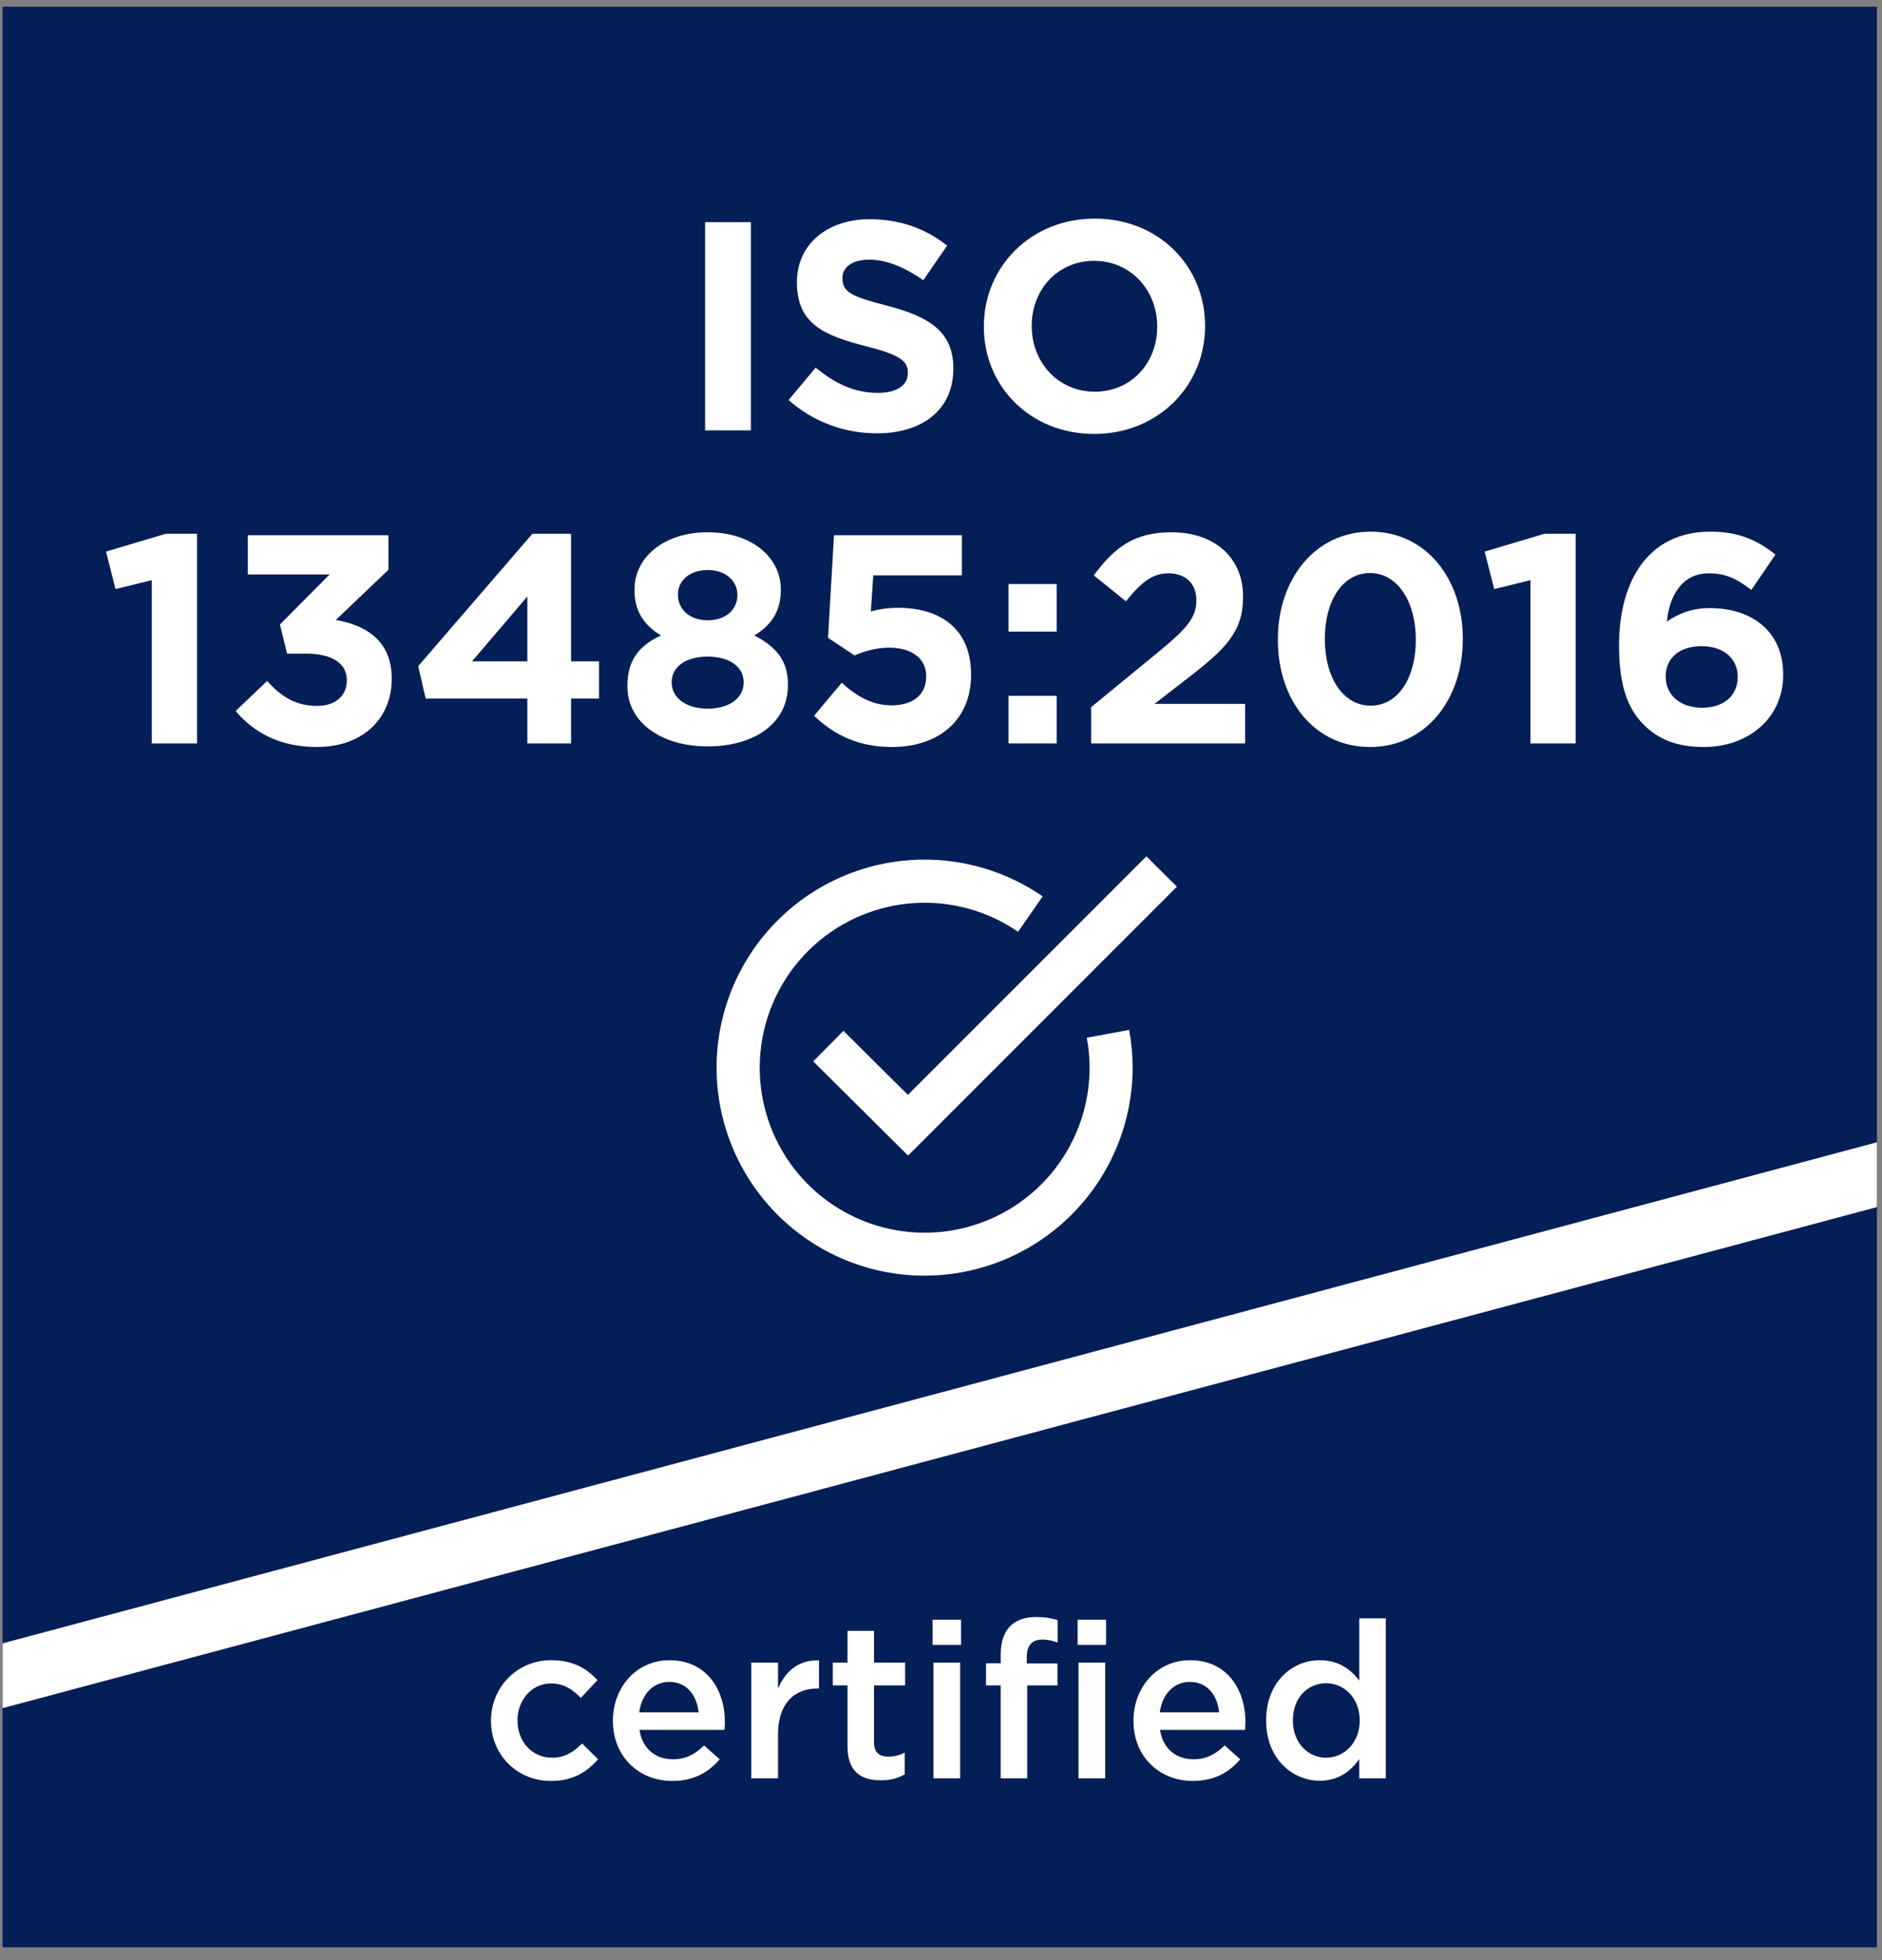
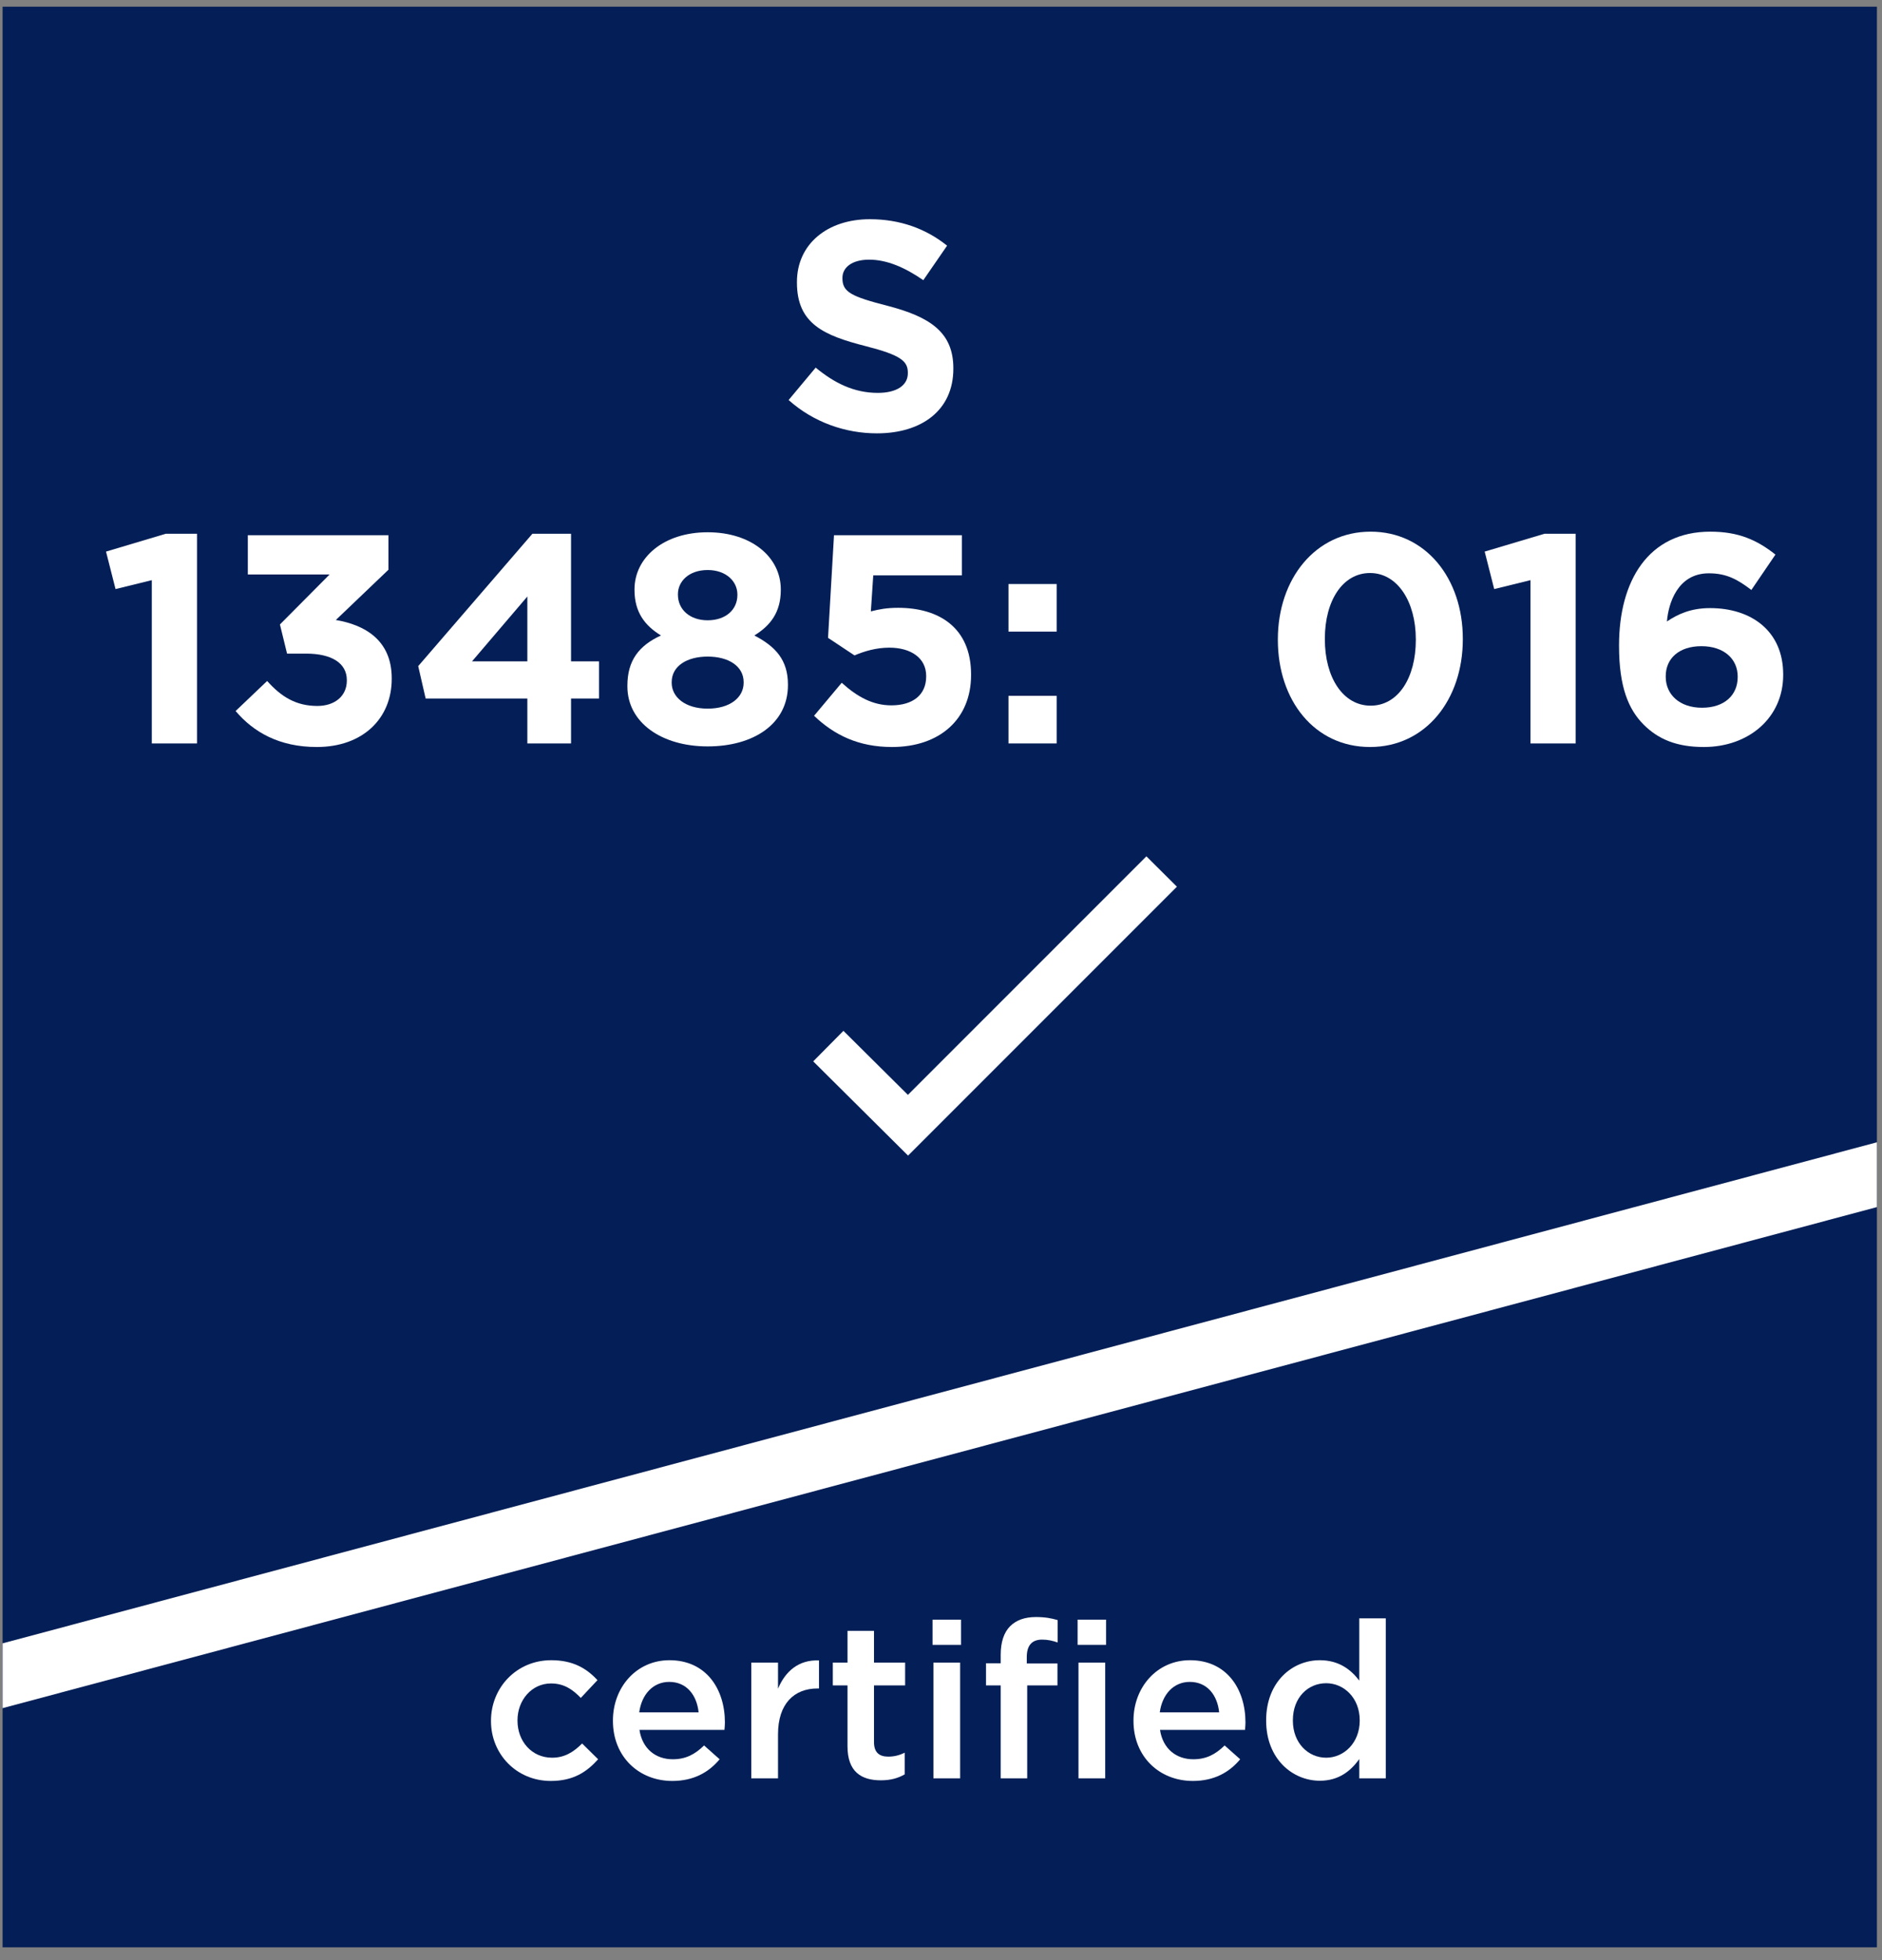
<svg xmlns="http://www.w3.org/2000/svg" width="97" height="101" viewBox="0 0 97 101" fill="none">
  <rect x="0" y="0" width="97" height="101" fill="#808080" stroke="none" />
  <path d="M96.738 0.344H0.133V100.344H96.738V0.344Z" fill="#041F57" />
  <path d="M46.802 59.547L41.914 54.691L43.471 53.118L46.794 56.417L59.086 44.125L60.659 45.69L46.802 59.547Z" fill="white" />
-   <path d="M47.657 65.733C45.977 65.734 44.319 65.34 42.819 64.582C41.319 63.824 40.018 62.724 39.021 61.37C38.025 60.017 37.36 58.448 37.081 56.791C36.803 55.133 36.918 53.434 37.417 51.829C37.917 50.224 38.786 48.759 39.956 47.552C41.126 46.346 42.564 45.431 44.152 44.882C45.741 44.333 47.436 44.166 49.102 44.393C50.767 44.62 52.355 45.236 53.739 46.19L52.473 48.013C50.907 46.936 49.025 46.416 47.129 46.534C45.232 46.652 43.43 47.402 42.009 48.665C40.589 49.927 39.633 51.629 39.293 53.499C38.953 55.368 39.25 57.298 40.135 58.98C41.02 60.661 42.443 61.997 44.177 62.775C45.911 63.553 47.855 63.728 49.7 63.271C51.544 62.815 53.183 61.754 54.353 60.257C55.524 58.76 56.16 56.914 56.159 55.014C56.159 54.497 56.111 53.981 56.014 53.473L58.199 53.07C58.315 53.712 58.374 54.362 58.377 55.014C58.373 57.856 57.242 60.58 55.232 62.589C53.223 64.598 50.499 65.729 47.657 65.733Z" fill="white" />
  <path d="M0.133 84.68V88.019L96.738 62.2V58.861L0.133 84.68Z" fill="white" />
-   <path d="M36.341 22.176H38.701V11.449H36.341V22.176Z" fill="white" />
  <path d="M45.197 22.33C47.512 22.33 49.136 21.134 49.136 19.004V18.973C49.136 17.104 47.91 16.322 45.734 15.755C43.88 15.28 43.42 15.05 43.42 14.345V14.315C43.42 13.793 43.895 13.38 44.799 13.38C45.703 13.38 46.638 13.778 47.588 14.437L48.814 12.659C47.726 11.786 46.393 11.296 44.83 11.296C42.638 11.296 41.075 12.583 41.075 14.529V14.56C41.075 16.69 42.47 17.288 44.63 17.839C46.423 18.299 46.791 18.606 46.791 19.203V19.234C46.791 19.862 46.209 20.245 45.243 20.245C44.017 20.245 43.006 19.74 42.041 18.943L40.646 20.613C41.933 21.763 43.573 22.33 45.197 22.33Z" fill="white" />
-   <path d="M56.395 22.36C59.705 22.36 62.111 19.862 62.111 16.813V16.782C62.111 13.732 59.736 11.265 56.425 11.265C53.115 11.265 50.709 13.763 50.709 16.813V16.843C50.709 19.893 53.084 22.36 56.395 22.36ZM56.425 20.184C54.525 20.184 53.176 18.652 53.176 16.813V16.782C53.176 14.943 54.494 13.441 56.395 13.441C58.295 13.441 59.644 14.974 59.644 16.813V16.843C59.644 18.682 58.326 20.184 56.425 20.184Z" fill="white" />
  <path d="M7.824 38.308H10.154V27.504H8.545L5.464 28.423L5.955 30.354L7.824 29.895V38.308Z" fill="white" />
  <path d="M16.328 38.492C18.719 38.492 20.19 37.005 20.19 34.982V34.952C20.19 32.959 18.765 32.193 17.309 31.948L20.021 29.358V27.58H12.773V29.603H16.987L14.428 32.178L14.795 33.68H15.776C17.094 33.68 17.876 34.17 17.876 35.044V35.074C17.876 35.871 17.247 36.377 16.359 36.377C15.271 36.377 14.504 35.917 13.769 35.09L12.144 36.638C13.064 37.726 14.397 38.492 16.328 38.492Z" fill="white" />
  <path d="M27.18 38.308H29.432V35.994H30.873V34.078H29.432V27.504H27.44L21.555 34.324L21.938 35.994H27.18V38.308ZM24.329 34.078L27.18 30.737V34.078H24.329Z" fill="white" />
  <path d="M36.473 38.461C38.849 38.461 40.611 37.297 40.611 35.304V35.274C40.611 34.002 39.968 33.312 38.879 32.745C39.707 32.239 40.243 31.55 40.243 30.4V30.37C40.243 28.715 38.742 27.427 36.473 27.427C34.205 27.427 32.703 28.73 32.703 30.37V30.4C32.703 31.55 33.24 32.239 34.067 32.745C32.933 33.266 32.336 34.032 32.336 35.335V35.366C32.336 37.235 34.098 38.461 36.473 38.461ZM36.473 31.963C35.539 31.963 34.941 31.396 34.941 30.645V30.615C34.941 29.956 35.508 29.373 36.473 29.373C37.439 29.373 38.006 29.971 38.006 30.63V30.661C38.006 31.412 37.408 31.963 36.473 31.963ZM36.473 36.515C35.309 36.515 34.619 35.917 34.619 35.182V35.151C34.619 34.323 35.401 33.833 36.473 33.833C37.546 33.833 38.328 34.323 38.328 35.151V35.182C38.328 35.933 37.638 36.515 36.473 36.515Z" fill="white" />
  <path d="M45.973 38.492C48.441 38.492 50.05 37.051 50.05 34.783V34.753C50.05 32.331 48.379 31.32 46.295 31.32C45.697 31.32 45.314 31.396 44.885 31.504L45.008 29.649H49.575V27.58H42.985L42.678 32.868L44.042 33.772C44.548 33.557 45.161 33.373 45.835 33.373C46.954 33.373 47.736 33.91 47.736 34.829V34.86C47.736 35.81 47.046 36.346 45.943 36.346C44.992 36.346 44.195 35.917 43.383 35.182L41.958 36.883C43 37.879 44.257 38.492 45.973 38.492Z" fill="white" />
  <path d="M51.979 32.546H54.461V30.094H51.979V32.546ZM51.979 38.308H54.461V35.856H51.979V38.308Z" fill="white" />
-   <path d="M56.238 38.308H64.176V36.27H59.502L61.249 34.921C63.149 33.45 64.069 32.561 64.069 30.768V30.737C64.069 28.73 62.597 27.427 60.375 27.427C58.46 27.427 57.433 28.209 56.376 29.649L58.031 30.983C58.828 30.002 59.395 29.542 60.222 29.542C61.065 29.542 61.663 30.032 61.663 30.937C61.663 31.826 61.142 32.408 59.808 33.511L56.238 36.438V38.308Z" fill="white" />
  <path d="M70.613 38.492C73.479 38.492 75.395 36.055 75.395 32.944V32.913C75.395 29.803 73.479 27.396 70.644 27.396C67.793 27.396 65.862 29.833 65.862 32.944V32.975C65.862 36.086 67.747 38.492 70.613 38.492ZM70.644 36.362C69.219 36.362 68.284 34.906 68.284 32.944V32.913C68.284 30.952 69.203 29.527 70.613 29.527C72.023 29.527 72.973 30.998 72.973 32.944V32.975C72.973 34.921 72.069 36.362 70.644 36.362Z" fill="white" />
  <path d="M78.882 38.308H81.212V27.504H79.603L76.522 28.423L77.013 30.354L78.882 29.895V38.308Z" fill="white" />
  <path d="M87.815 38.492C90.144 38.492 91.907 36.975 91.907 34.783V34.753C91.907 32.515 90.267 31.335 88.137 31.335C87.156 31.335 86.482 31.642 85.915 32.025C85.991 31.09 86.466 29.542 88.076 29.542C88.995 29.542 89.562 29.864 90.267 30.4L91.508 28.577C90.558 27.826 89.608 27.396 88.152 27.396C84.949 27.396 83.447 29.941 83.447 33.251V33.281C83.447 35.411 83.938 36.561 84.719 37.343C85.47 38.093 86.42 38.492 87.815 38.492ZM87.723 36.469C86.558 36.469 85.853 35.779 85.853 34.875V34.844C85.853 33.94 86.528 33.297 87.692 33.297C88.857 33.297 89.562 33.956 89.562 34.86V34.891C89.562 35.81 88.888 36.469 87.723 36.469Z" fill="white" />
  <path d="M28.388 91.77C29.552 91.77 30.24 91.308 30.828 90.653L30.003 89.84C29.563 90.28 29.1 90.573 28.456 90.573C27.406 90.573 26.672 89.727 26.672 88.665V88.643C26.672 87.604 27.406 86.746 28.4 86.746C29.077 86.746 29.518 87.062 29.935 87.491L30.794 86.576C30.229 85.966 29.529 85.549 28.411 85.549C26.616 85.549 25.306 86.971 25.306 88.665V88.688C25.306 90.382 26.616 91.77 28.388 91.77Z" fill="white" />
  <path d="M34.651 91.77C35.747 91.77 36.526 91.33 37.091 90.653L36.289 89.941C35.815 90.404 35.34 90.653 34.674 90.653C33.793 90.653 33.105 90.111 32.958 89.139H37.339C37.35 89.004 37.362 88.88 37.362 88.755C37.362 87.039 36.402 85.549 34.505 85.549C32.8 85.549 31.591 86.949 31.591 88.654V88.677C31.591 90.517 32.924 91.77 34.651 91.77ZM32.946 88.236C33.071 87.31 33.658 86.666 34.493 86.666C35.397 86.666 35.916 87.355 36.007 88.236H32.946Z" fill="white" />
  <path d="M38.722 91.635H40.1V89.365C40.1 87.784 40.936 87.005 42.133 87.005H42.212V85.56C41.162 85.515 40.473 86.124 40.1 87.016V85.673H38.722V91.635Z" fill="white" />
  <path d="M45.397 91.737C45.917 91.737 46.289 91.624 46.628 91.432V90.314C46.357 90.449 46.086 90.517 45.781 90.517C45.318 90.517 45.047 90.302 45.047 89.772V86.847H46.651V85.673H45.047V84.035H43.681V85.673H42.924V86.847H43.681V89.986C43.681 91.296 44.392 91.737 45.397 91.737Z" fill="white" />
  <path d="M48.064 84.758H49.532V83.46H48.064V84.758ZM48.109 91.635H49.486V85.673H48.109V91.635Z" fill="white" />
  <path d="M51.577 91.635H52.943V86.847H54.502V85.718H52.921V85.39C52.921 84.781 53.192 84.487 53.711 84.487C54.005 84.487 54.242 84.543 54.513 84.634V83.482C54.208 83.392 53.88 83.324 53.395 83.324C52.819 83.324 52.379 83.482 52.062 83.798C51.746 84.114 51.577 84.611 51.577 85.266V85.707H50.82V86.847H51.577V91.635ZM55.586 91.635H56.963V85.673H55.586V91.635ZM55.541 84.758H57.008V83.46H55.541V84.758Z" fill="white" />
  <path d="M61.481 91.77C62.577 91.77 63.356 91.33 63.92 90.653L63.119 89.941C62.645 90.404 62.17 90.653 61.504 90.653C60.623 90.653 59.934 90.111 59.788 89.139H64.169C64.18 89.004 64.192 88.88 64.192 88.755C64.192 87.039 63.232 85.549 61.335 85.549C59.63 85.549 58.421 86.949 58.421 88.654V88.677C58.421 90.517 59.754 91.77 61.481 91.77ZM59.776 88.236C59.901 87.31 60.488 86.666 61.323 86.666C62.227 86.666 62.746 87.355 62.836 88.236H59.776Z" fill="white" />
  <path d="M68.025 91.759C68.996 91.759 69.618 91.262 70.058 90.641V91.635H71.424V83.392H70.058V86.599C69.629 86.034 69.008 85.549 68.025 85.549C66.603 85.549 65.259 86.666 65.259 88.643V88.665C65.259 90.641 66.625 91.759 68.025 91.759ZM68.353 90.573C67.427 90.573 66.636 89.817 66.636 88.665V88.643C66.636 87.468 67.416 86.734 68.353 86.734C69.267 86.734 70.081 87.491 70.081 88.643V88.665C70.081 89.806 69.267 90.573 68.353 90.573Z" fill="white" />
</svg>